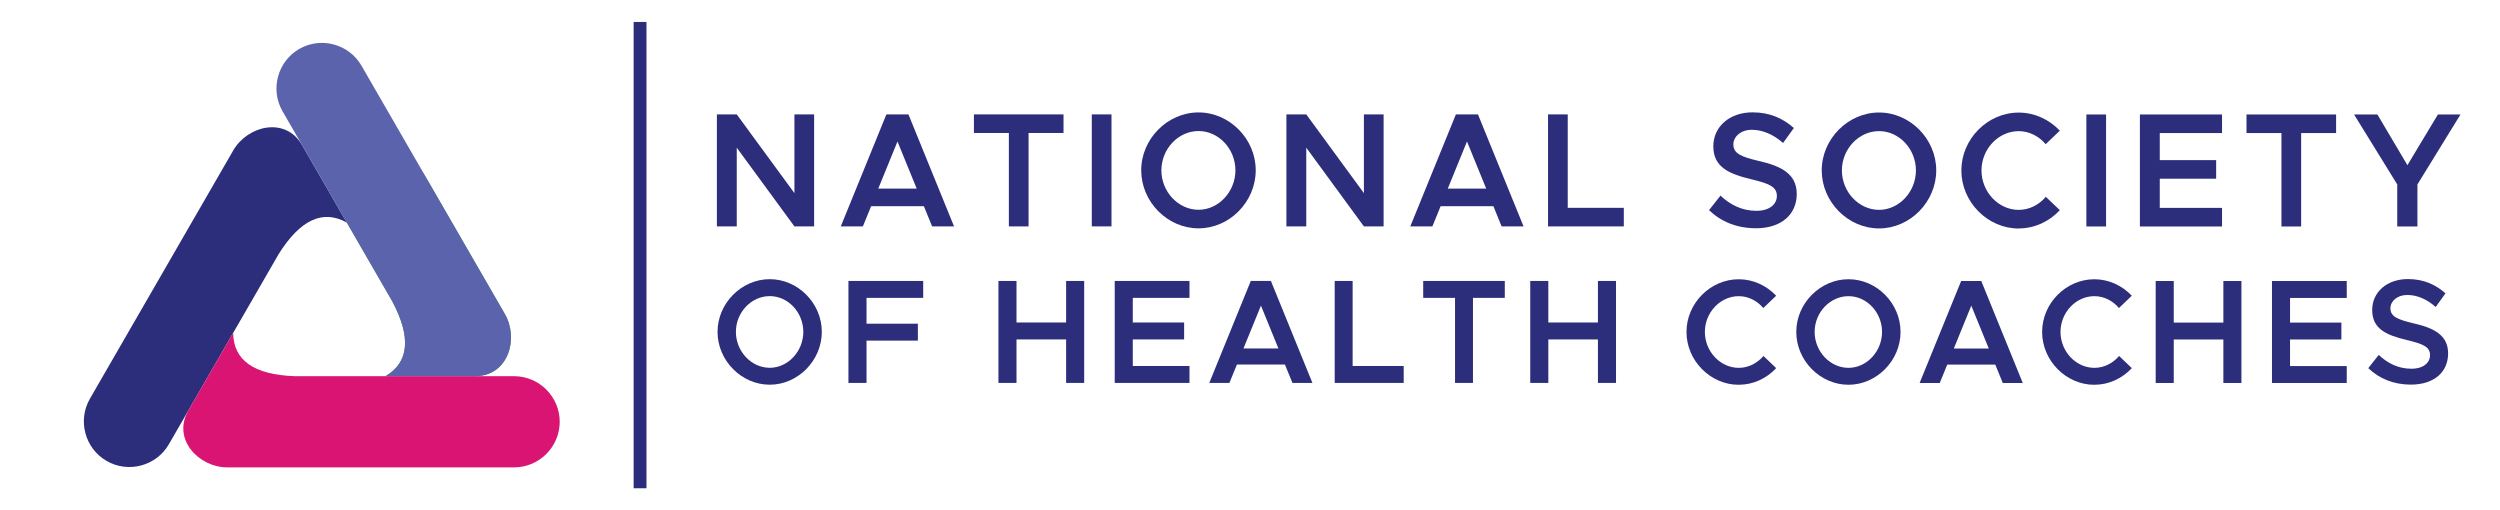
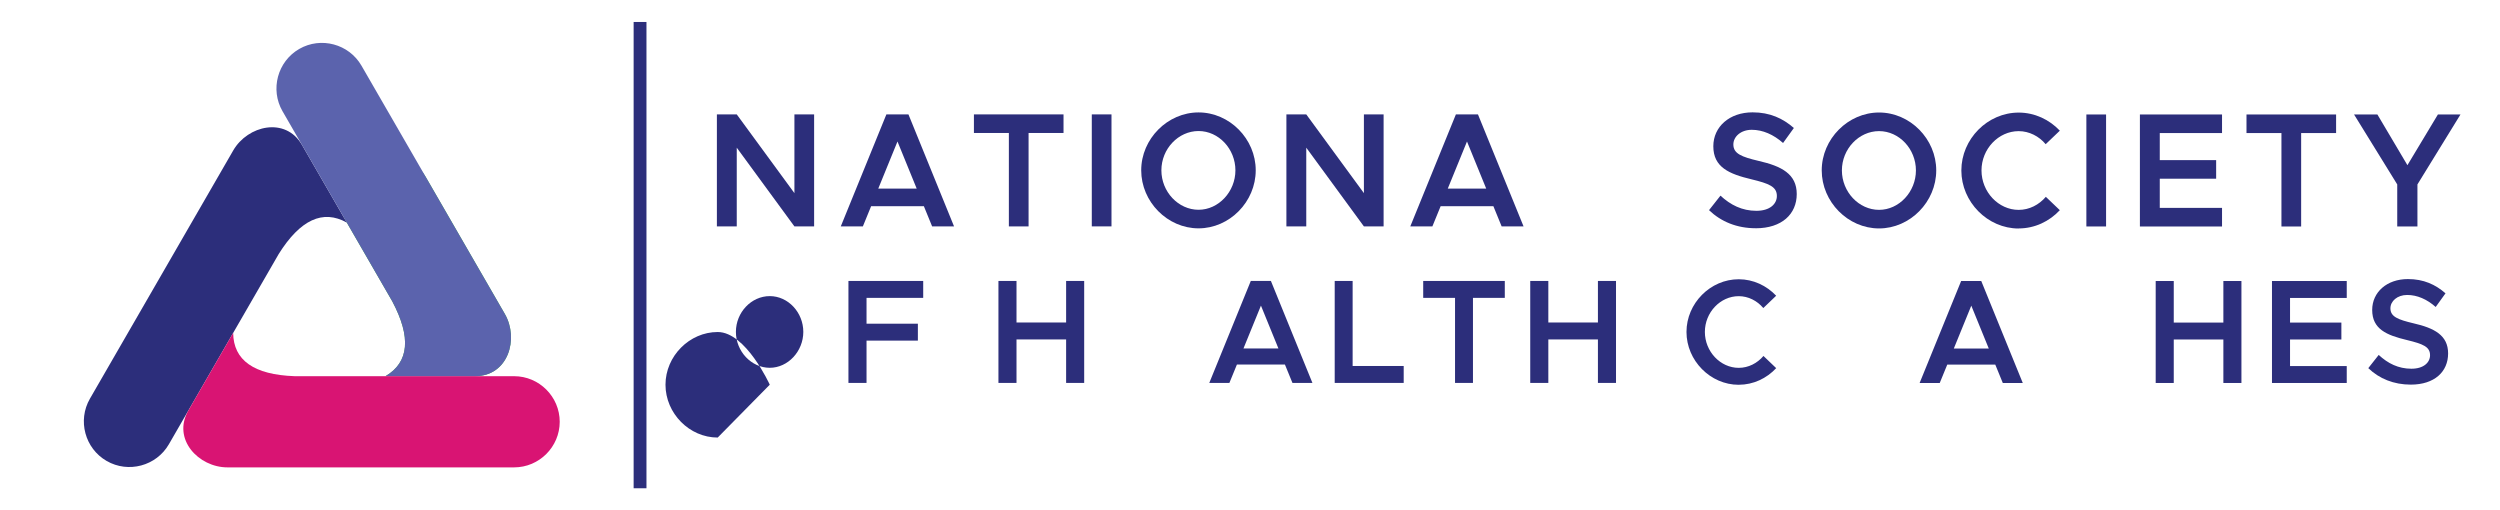
<svg xmlns="http://www.w3.org/2000/svg" id="Layer_1" viewBox="0 0 913.5 186.44">
  <defs>
    <style>.cls-1{fill:#5b63ad;}.cls-1,.cls-2,.cls-3,.cls-4{fill-rule:evenodd;}.cls-2{fill:#3eb549;}.cls-3,.cls-5{fill:#2c2e7b;}.cls-4{fill:#d91473;}</style>
  </defs>
  <rect class="cls-5" x="231.53" y="8.03" width="4.69" height="170.38" />
  <g>
    <path class="cls-2" d="M143.33,110.09c6.98,13.15,6.16,22.27-2.47,27.37h32.72c12.11,0,16.14-13.64,10.88-22.75l-28.88-50.02c-4.58-7.93-14.82-10.68-22.75-6.1-7.93,4.58-10.68,14.82-6.1,22.75l16.6,28.75Z" />
    <path class="cls-3" d="M101.79,92.89c7.9-12.62,16.21-16.47,24.94-11.55l-16.36-28.34c-6.06-10.49-19.88-7.15-25.14,1.96l-52.37,90.72c-4.58,7.93-1.84,18.17,6.1,22.75,7.93,4.58,18.17,1.84,22.75-6.1l40.09-69.44Z" />
    <path class="cls-1" d="M143.33,110.09c6.98,13.15,6.16,22.27-2.47,27.37h32.72c12.11,0,16.14-13.64,10.88-22.75L132.08,23.99c-4.58-7.93-14.82-10.68-22.75-6.1-7.93,4.58-10.68,14.82-6.1,22.75l40.09,69.44Z" />
    <path class="cls-4" d="M107.67,137.46c-14.88-.53-22.37-5.8-22.47-15.82l-16.36,28.34c-6.05,10.49,3.75,20.8,14.27,20.8h104.75c9.16,0,16.66-7.5,16.66-16.66,0-9.16-7.5-16.66-16.66-16.66H107.67Z" />
  </g>
  <g>
    <g>
      <polygon class="cls-3" points="261.95 82.73 269.21 82.73 269.21 53.96 290.28 82.73 297.48 82.73 297.48 41.8 290.28 41.8 290.28 70.57 269.21 41.8 261.95 41.8 261.95 82.73" />
      <path class="cls-3" d="M340.6,82.73h8.01l-16.66-40.92h-8.07l-16.66,40.92h8.07l3.02-7.39h19.27l3.02,7.39h0Zm-19.68-13.82l7.02-17.21,7.02,17.21h-14.05Z" />
      <polygon class="cls-3" points="368.64 82.73 375.84 82.73 375.84 48.59 388.61 48.59 388.61 41.8 355.87 41.8 355.87 48.59 368.64 48.59 368.64 82.73" />
      <rect class="cls-5" x="398.94" y="41.8" width="7.2" height="40.92" />
      <path class="cls-3" d="M437.95,83.44c11.32,0,20.89-9.71,20.89-21.21s-9.58-21.15-20.89-21.15-20.95,9.65-20.95,21.15,9.58,21.21,20.95,21.21h0Zm0-6.79c-7.37,0-13.58-6.55-13.58-14.41s6.21-14.36,13.58-14.36,13.47,6.55,13.47,14.36-6.15,14.41-13.47,14.41Z" />
      <polygon class="cls-3" points="470.05 82.73 477.31 82.73 477.31 53.96 498.37 82.73 505.57 82.73 505.57 41.8 498.37 41.8 498.37 70.57 477.31 41.8 470.05 41.8 470.05 82.73" />
      <path class="cls-3" d="M548.7,82.73h8.01l-16.66-40.92h-8.07l-16.66,40.92h8.07l3.02-7.39h19.27l3.02,7.39h0Zm-19.68-13.82l7.02-17.21,7.02,17.21h-14.05Z" />
-       <polygon class="cls-3" points="572.85 75.94 572.85 41.8 565.65 41.8 565.65 82.73 593.34 82.73 593.34 75.94 572.85 75.94" />
    </g>
    <g>
      <path class="cls-3" d="M641.56,83.41c9.52,0,14.97-5.18,14.97-12.51s-5.57-10.19-13.87-12.09c-6.33-1.49-9.29-2.68-9.29-6.02,0-2.86,2.73-5.36,6.73-5.36s7.95,1.73,11.43,4.82l3.95-5.48c-4-3.51-8.76-5.72-15.09-5.72-8.42,0-14.34,5.24-14.34,12.39,0,7.68,5.75,10.13,13.99,12.09,6.38,1.55,9.23,2.68,9.23,6.08,0,2.92-2.55,5.42-7.49,5.42-5.22,0-9.46-2.14-13.12-5.54l-4.18,5.3c4.41,4.23,10.22,6.61,17.06,6.61Z" />
      <path class="cls-3" d="M686.61,83.47c11.32,0,20.89-9.71,20.89-21.21s-9.58-21.15-20.89-21.15-20.95,9.65-20.95,21.15,9.58,21.21,20.95,21.21h0Zm0-6.79c-7.37,0-13.58-6.55-13.58-14.41s6.21-14.36,13.58-14.36,13.47,6.55,13.47,14.36-6.15,14.41-13.47,14.41Z" />
      <path class="cls-3" d="M737.63,83.47c5.86,0,11.2-2.56,15.03-6.67l-5.11-4.88c-2.5,2.92-6.04,4.77-9.93,4.77-7.37,0-13.58-6.55-13.58-14.41s6.21-14.36,13.58-14.36c3.83,0,7.43,1.85,9.87,4.77l5.17-4.94c-3.83-4.05-9.17-6.61-15.03-6.61-11.38,0-20.95,9.65-20.95,21.15s9.58,21.21,20.95,21.21Z" />
      <rect class="cls-5" x="762.36" y="41.83" width="7.2" height="40.92" />
      <polygon class="cls-3" points="811.93 48.62 811.93 41.83 781.92 41.83 781.92 82.76 811.93 82.76 811.93 75.96 789.18 75.96 789.18 65.3 809.78 65.3 809.78 58.51 789.18 58.51 789.18 48.62 811.93 48.62" />
      <polygon class="cls-3" points="833.64 82.76 840.84 82.76 840.84 48.62 853.61 48.62 853.61 41.83 820.87 41.83 820.87 48.62 833.64 48.62 833.64 82.76" />
      <polygon class="cls-3" points="875.95 82.76 883.33 82.76 883.33 67.39 899.06 41.83 890.81 41.83 879.67 60.36 868.7 41.83 860.17 41.83 875.95 67.39 875.95 82.76" />
    </g>
    <g>
-       <path class="cls-3" d="M281.27,140.57c10.3,0,19.02-8.84,19.02-19.31s-8.72-19.25-19.02-19.25-19.08,8.79-19.08,19.25,8.72,19.31,19.08,19.31h0Zm0-6.18c-6.71,0-12.37-5.97-12.37-13.12s5.65-13.07,12.37-13.07,12.26,5.97,12.26,13.07-5.6,13.12-12.26,13.12Z" />
+       <path class="cls-3" d="M281.27,140.57s-8.72-19.25-19.02-19.25-19.08,8.79-19.08,19.25,8.72,19.31,19.08,19.31h0Zm0-6.18c-6.71,0-12.37-5.97-12.37-13.12s5.65-13.07,12.37-13.07,12.26,5.97,12.26,13.07-5.6,13.12-12.26,13.12Z" />
      <polygon class="cls-3" points="337.34 108.84 337.34 102.66 310.02 102.66 310.02 139.92 316.63 139.92 316.63 124.46 335.39 124.46 335.39 118.28 316.63 118.28 316.63 108.84 337.34 108.84" />
    </g>
    <g>
      <polygon class="cls-3" points="389.56 102.66 389.56 117.84 371.43 117.84 371.43 102.66 364.83 102.66 364.83 139.92 371.43 139.92 371.43 124.03 389.56 124.03 389.56 139.92 396.16 139.92 396.16 102.66 389.56 102.66" />
-       <polygon class="cls-3" points="434.64 108.84 434.64 102.66 407.32 102.66 407.32 139.92 434.64 139.92 434.64 133.73 413.92 133.73 413.92 124.03 432.68 124.03 432.68 117.84 413.92 117.84 413.92 108.84 434.64 108.84" />
      <path class="cls-3" d="M472.27,139.92h7.29l-15.17-37.26h-7.35l-15.17,37.26h7.35l2.75-6.72h17.54l2.75,6.72h0Zm-17.91-12.58l6.39-15.67,6.39,15.67h-12.79Z" />
      <polygon class="cls-3" points="494.25 133.73 494.25 102.66 487.7 102.66 487.7 139.92 512.91 139.92 512.91 133.73 494.25 133.73" />
      <polygon class="cls-3" points="531.67 139.92 538.22 139.92 538.22 108.84 549.85 108.84 549.85 102.66 520.04 102.66 520.04 108.84 531.67 108.84 531.67 139.92" />
      <polygon class="cls-3" points="583.88 102.66 583.88 117.84 565.76 117.84 565.76 102.66 559.15 102.66 559.15 139.92 565.76 139.92 565.76 124.03 583.88 124.03 583.88 139.92 590.49 139.92 590.49 102.66 583.88 102.66" />
    </g>
    <g>
      <path class="cls-3" d="M635.33,140.59c5.34,0,10.2-2.33,13.69-6.07l-4.65-4.45c-2.27,2.66-5.5,4.34-9.04,4.34-6.71,0-12.37-5.97-12.37-13.12s5.65-13.07,12.37-13.07c3.49,0,6.76,1.68,8.98,4.34l4.7-4.5c-3.49-3.69-8.35-6.02-13.69-6.02-10.36,0-19.08,8.79-19.08,19.25s8.72,19.31,19.08,19.31Z" />
-       <path class="cls-3" d="M675.44,140.59c10.3,0,19.02-8.84,19.02-19.31s-8.72-19.25-19.02-19.25-19.08,8.79-19.08,19.25,8.72,19.31,19.08,19.31h0Zm0-6.18c-6.71,0-12.37-5.97-12.37-13.12s5.65-13.07,12.37-13.07,12.26,5.97,12.26,13.07-5.6,13.12-12.26,13.12Z" />
      <path class="cls-3" d="M731.83,139.94h7.29l-15.17-37.26h-7.35l-15.17,37.26h7.35l2.75-6.72h17.54l2.75,6.72h0Zm-17.91-12.58l6.39-15.67,6.39,15.67h-12.79Z" />
-       <path class="cls-3" d="M765.28,140.59c5.34,0,10.2-2.33,13.69-6.07l-4.65-4.45c-2.27,2.66-5.5,4.34-9.04,4.34-6.71,0-12.37-5.97-12.37-13.12s5.65-13.07,12.37-13.07c3.49,0,6.76,1.68,8.98,4.34l4.7-4.5c-3.49-3.69-8.35-6.02-13.69-6.02-10.36,0-19.08,8.79-19.08,19.25s8.72,19.31,19.08,19.31Z" />
      <polygon class="cls-3" points="812.42 102.68 812.42 117.87 794.29 117.87 794.29 102.68 787.69 102.68 787.69 139.94 794.29 139.94 794.29 124.05 812.42 124.05 812.42 139.94 819.02 139.94 819.02 102.68 812.42 102.68" />
      <polygon class="cls-3" points="857.5 108.87 857.5 102.68 830.18 102.68 830.18 139.94 857.5 139.94 857.5 133.76 836.78 133.76 836.78 124.05 855.54 124.05 855.54 117.87 836.78 117.87 836.78 108.87 857.5 108.87" />
      <path class="cls-3" d="M880.91,140.54c8.67,0,13.63-4.72,13.63-11.39s-5.07-9.27-12.63-11.01c-5.76-1.36-8.45-2.44-8.45-5.48,0-2.6,2.48-4.88,6.13-4.88s7.24,1.57,10.41,4.39l3.59-4.99c-3.65-3.2-7.98-5.21-13.74-5.21-7.66,0-13.05,4.77-13.05,11.28,0,7,5.23,9.22,12.74,11.01,5.81,1.41,8.4,2.44,8.4,5.53,0,2.66-2.33,4.94-6.82,4.94-4.76,0-8.61-1.95-11.94-5.04l-3.81,4.83c4.02,3.85,9.3,6.02,15.54,6.02Z" />
    </g>
  </g>
</svg>